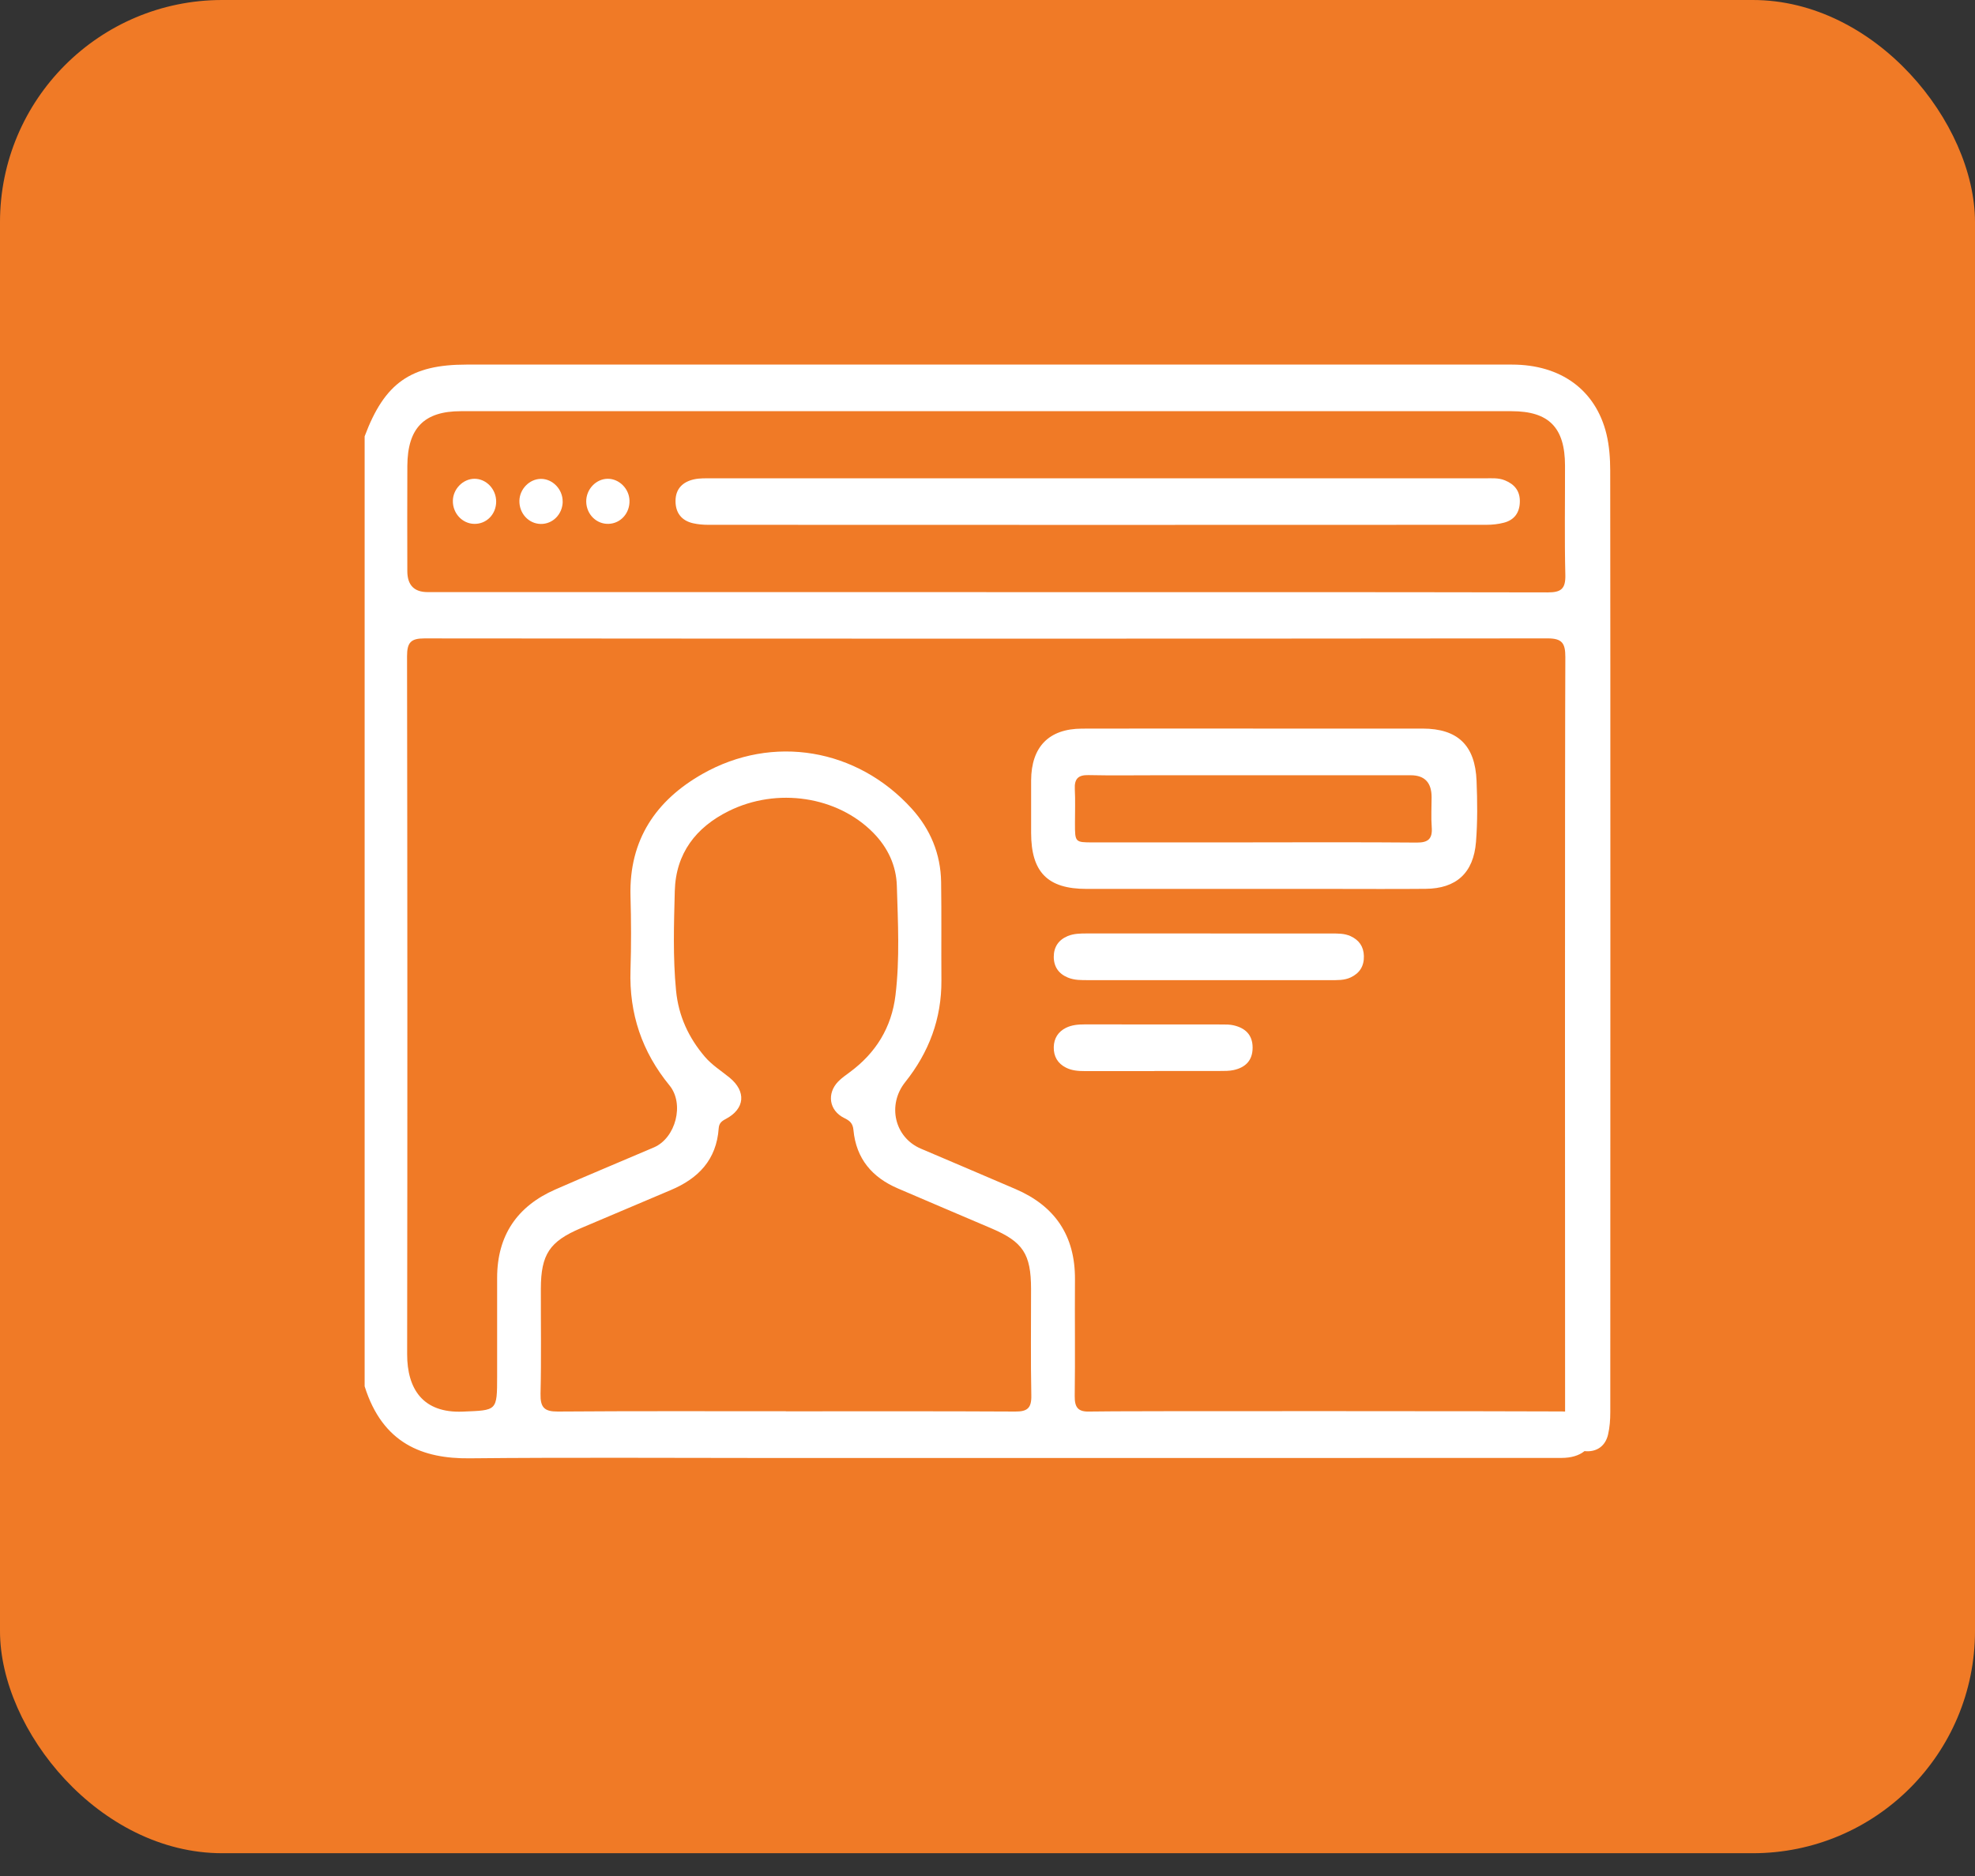
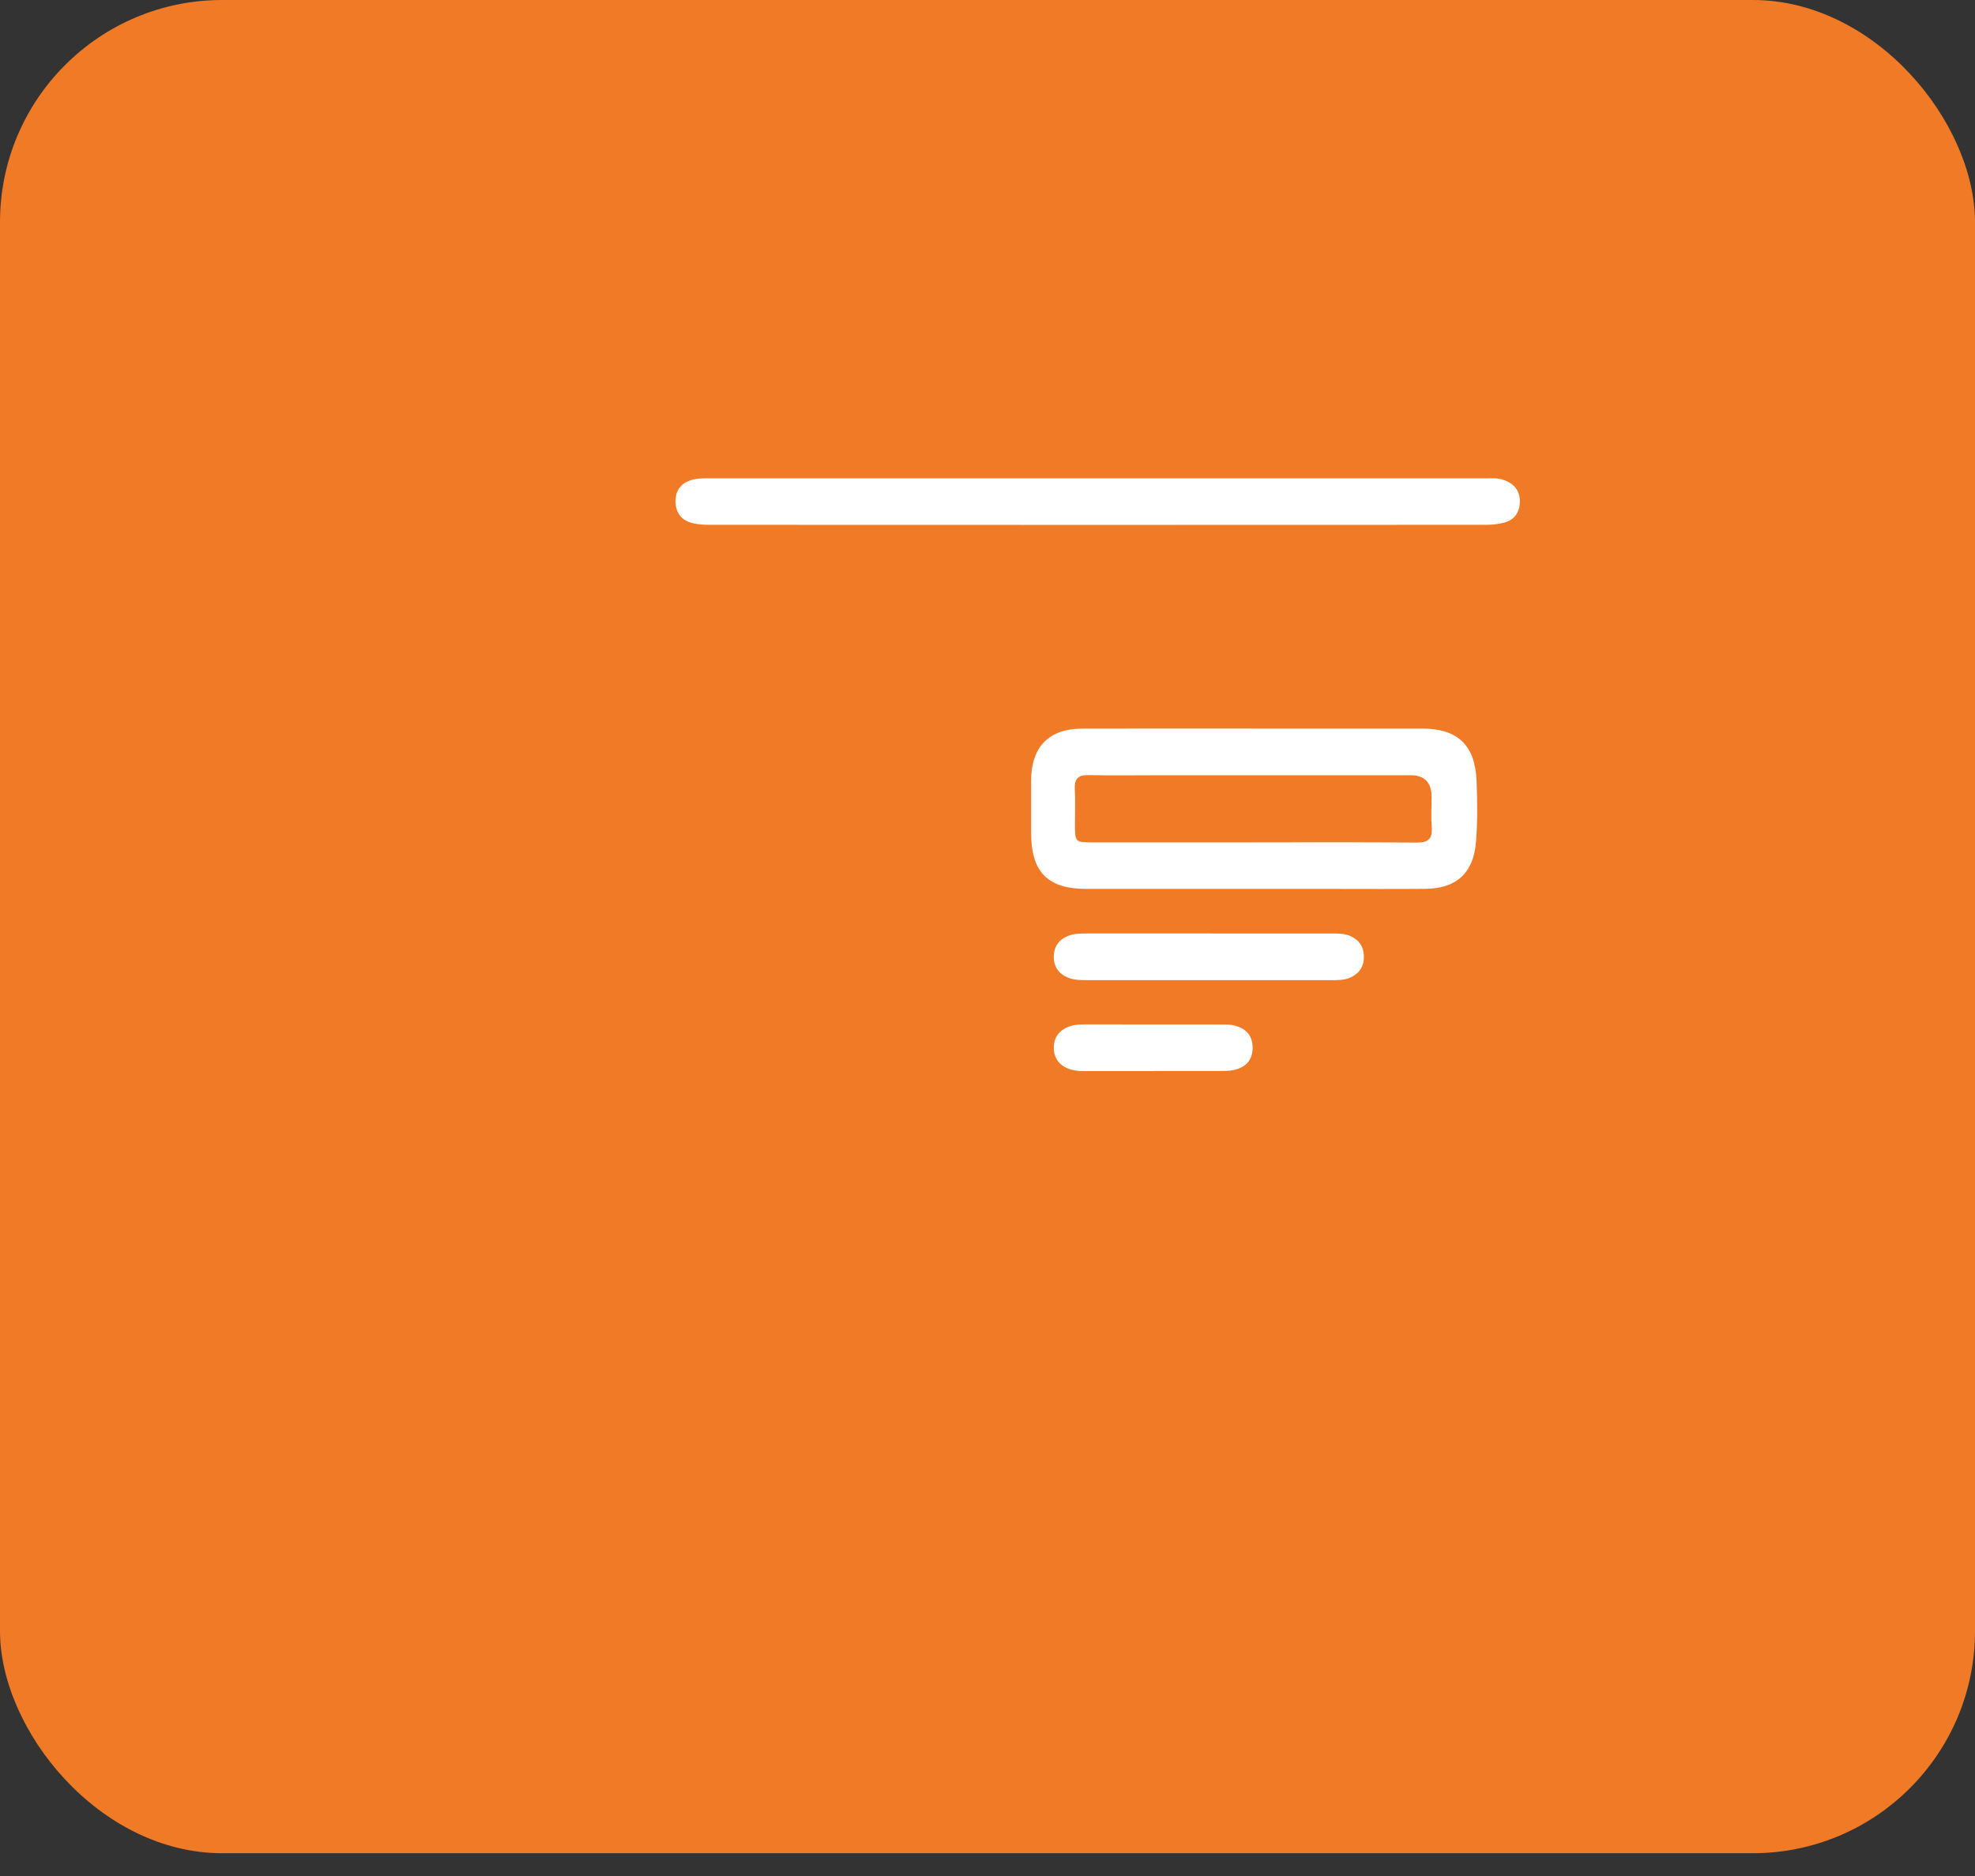
<svg xmlns="http://www.w3.org/2000/svg" width="80" height="76" viewBox="0 0 80 76" fill="none">
  <rect x="0" y="0" width="80" height="76" fill="#333333" stroke="none" />
  <rect width="80" height="75.077" rx="9" fill="#F07A26" />
  <g clip-path="url(#clip0_1216_1544)">
-     <path d="M14.77 17.677C15.578 15.514 16.633 14.77 18.897 14.77C33.013 14.77 47.127 14.77 61.243 14.77C63.224 14.77 64.637 15.797 65.072 17.585C65.187 18.062 65.223 18.572 65.224 19.067C65.234 25.863 65.231 50.408 65.227 57.204C65.227 57.509 65.206 57.822 65.136 58.118C65.032 58.563 64.708 58.806 64.272 58.793C63.837 58.78 63.528 58.522 63.434 58.073C63.387 57.851 63.396 57.615 63.396 57.386C63.394 53.047 63.384 30.96 63.406 26.621C63.408 26.051 63.27 25.862 62.686 25.862C47.52 25.878 32.354 25.876 17.188 25.863C16.647 25.863 16.488 26.025 16.488 26.58C16.503 36.007 16.505 45.434 16.492 54.861C16.491 56.265 17.128 57.256 18.748 57.187C20.134 57.128 20.137 57.177 20.137 55.744C20.137 54.419 20.137 53.095 20.137 51.77C20.137 50.038 20.961 48.862 22.49 48.19C23.818 47.607 25.157 47.053 26.49 46.482C27.37 46.103 27.733 44.721 27.118 43.971C26.006 42.613 25.481 41.069 25.539 39.298C25.571 38.301 25.567 37.301 25.539 36.304C25.476 34.011 26.583 32.418 28.449 31.356C31.305 29.732 34.723 30.322 36.933 32.762C37.685 33.592 38.104 34.592 38.121 35.733C38.141 37.058 38.123 38.382 38.133 39.707C38.144 41.273 37.626 42.635 36.667 43.838C35.928 44.764 36.236 46.078 37.296 46.532C38.577 47.08 39.861 47.621 41.14 48.173C42.722 48.854 43.554 50.049 43.543 51.832C43.531 53.406 43.555 54.981 43.533 56.555C43.526 57.032 43.681 57.203 44.146 57.184C44.877 57.155 62.539 57.17 63.27 57.18C64.016 57.19 64.471 57.543 64.486 58.102C64.502 58.68 64.031 59.061 63.255 59.063C58.242 59.067 36.303 59.066 31.291 59.066C27.198 59.066 23.107 59.038 19.014 59.079C17.137 59.097 15.5 58.493 14.77 56.161L14.77 17.677ZM31.832 57.175C34.93 57.175 38.027 57.167 41.125 57.184C41.608 57.187 41.786 57.05 41.775 56.533C41.745 55.093 41.767 53.653 41.764 52.213C41.762 50.8 41.438 50.31 40.16 49.764C38.896 49.225 37.63 48.688 36.368 48.145C35.335 47.702 34.679 46.948 34.57 45.779C34.545 45.499 34.415 45.399 34.191 45.29C33.586 44.99 33.481 44.304 33.951 43.816C34.095 43.668 34.27 43.55 34.436 43.425C35.476 42.653 36.115 41.629 36.273 40.317C36.451 38.844 36.372 37.364 36.328 35.889C36.304 35.066 35.964 34.338 35.373 33.737C33.924 32.264 31.484 31.88 29.51 32.861C28.195 33.515 27.373 34.567 27.333 36.098C27.298 37.438 27.254 38.783 27.384 40.125C27.484 41.161 27.893 42.039 28.552 42.812C28.84 43.148 29.211 43.379 29.548 43.653C30.238 44.216 30.177 44.922 29.396 45.333C29.225 45.422 29.127 45.508 29.112 45.707C29.023 46.994 28.276 47.748 27.168 48.213C25.954 48.724 24.741 49.24 23.527 49.756C22.263 50.292 21.912 50.815 21.908 52.203C21.904 53.624 21.929 55.046 21.895 56.465C21.882 57.021 22.053 57.188 22.595 57.184C25.673 57.161 28.753 57.172 31.831 57.172L31.832 57.175ZM39.951 23.989C47.532 23.989 55.113 23.984 62.695 23.999C63.221 23.999 63.42 23.866 63.406 23.295C63.37 21.817 63.396 20.339 63.393 18.86C63.39 17.322 62.741 16.658 61.227 16.658C47.041 16.658 32.855 16.658 18.667 16.658C17.179 16.658 16.509 17.342 16.5 18.872C16.492 20.292 16.498 21.713 16.499 23.133C16.499 23.702 16.773 23.987 17.322 23.987C24.865 23.987 32.409 23.987 39.952 23.987L39.951 23.989Z" fill="white" />
    <path d="M50.757 29.516C53.047 29.516 55.338 29.514 57.628 29.516C59.045 29.519 59.754 30.192 59.81 31.635C59.843 32.459 59.852 33.288 59.787 34.109C59.687 35.368 58.985 35.997 57.75 36.008C56.474 36.02 55.197 36.011 53.92 36.011C50.616 36.011 47.312 36.011 44.008 36.011C42.436 36.011 41.77 35.334 41.767 33.747C41.767 33.037 41.764 32.326 41.767 31.616C41.774 30.255 42.485 29.522 43.828 29.518C46.137 29.511 48.447 29.515 50.755 29.515L50.757 29.516ZM50.748 34.125C52.961 34.125 55.174 34.115 57.386 34.134C57.852 34.138 58.031 33.981 57.994 33.505C57.963 33.104 57.989 32.7 57.989 32.297C57.989 31.703 57.707 31.407 57.144 31.407C53.73 31.407 50.317 31.407 46.903 31.407C45.965 31.407 45.027 31.421 44.09 31.401C43.674 31.392 43.515 31.548 43.537 31.972C43.561 32.431 43.542 32.893 43.543 33.353C43.543 34.124 43.544 34.127 44.278 34.127C46.435 34.127 48.592 34.127 50.749 34.127L50.748 34.125Z" fill="white" />
    <path d="M49.038 37.818C50.67 37.818 52.302 37.818 53.934 37.818C54.198 37.818 54.46 37.812 54.709 37.926C55.047 38.082 55.236 38.342 55.246 38.73C55.256 39.141 55.074 39.425 54.713 39.596C54.448 39.72 54.164 39.707 53.883 39.707C50.619 39.707 47.353 39.707 44.089 39.707C43.806 39.707 43.524 39.714 43.256 39.603C42.887 39.451 42.685 39.169 42.684 38.763C42.684 38.359 42.883 38.073 43.252 37.92C43.502 37.818 43.764 37.816 44.028 37.816C45.698 37.816 47.369 37.816 49.038 37.816V37.818Z" fill="white" />
    <path d="M46.762 43.392C45.824 43.392 44.887 43.39 43.949 43.392C43.684 43.392 43.42 43.374 43.181 43.253C42.846 43.086 42.675 42.799 42.684 42.419C42.692 42.064 42.863 41.796 43.176 41.64C43.416 41.52 43.678 41.5 43.945 41.5C45.802 41.503 47.658 41.5 49.515 41.503C49.664 41.503 49.818 41.503 49.962 41.536C50.433 41.643 50.738 41.914 50.739 42.442C50.739 42.97 50.439 43.249 49.966 43.351C49.785 43.39 49.594 43.386 49.406 43.387C48.524 43.39 47.643 43.389 46.762 43.387V43.392Z" fill="white" />
    <path d="M44.481 19.378C49.696 19.378 54.912 19.378 60.127 19.378C60.408 19.378 60.692 19.349 60.962 19.461C61.349 19.619 61.575 19.893 61.563 20.335C61.553 20.774 61.335 21.064 60.926 21.173C60.693 21.235 60.446 21.261 60.205 21.261C49.699 21.266 39.192 21.266 28.686 21.261C28.482 21.261 28.273 21.243 28.074 21.198C27.612 21.093 27.362 20.781 27.363 20.296C27.363 19.798 27.661 19.52 28.107 19.42C28.341 19.367 28.592 19.378 28.835 19.378C34.05 19.377 39.266 19.377 44.481 19.377V19.378Z" fill="white" />
-     <path d="M20.098 20.319C20.098 20.835 19.704 21.235 19.207 21.223C18.721 21.213 18.331 20.788 18.344 20.28C18.355 19.806 18.753 19.402 19.213 19.396C19.693 19.391 20.098 19.812 20.098 20.319Z" fill="white" />
-     <path d="M22.793 20.32C22.787 20.833 22.388 21.237 21.898 21.226C21.408 21.214 21.027 20.794 21.039 20.282C21.051 19.809 21.447 19.406 21.906 19.4C22.384 19.395 22.797 19.823 22.791 20.321L22.793 20.32Z" fill="white" />
-     <path d="M24.651 21.222C24.161 21.238 23.756 20.838 23.746 20.327C23.736 19.826 24.141 19.396 24.622 19.396C25.081 19.396 25.482 19.796 25.498 20.27C25.518 20.785 25.143 21.206 24.652 21.222H24.651Z" fill="white" />
  </g>
  <defs>
    <clipPath id="clip0_1216_1544">
      <rect width="50.462" height="44.308" fill="white" transform="translate(14.77 14.77)" />
    </clipPath>
  </defs>
</svg>